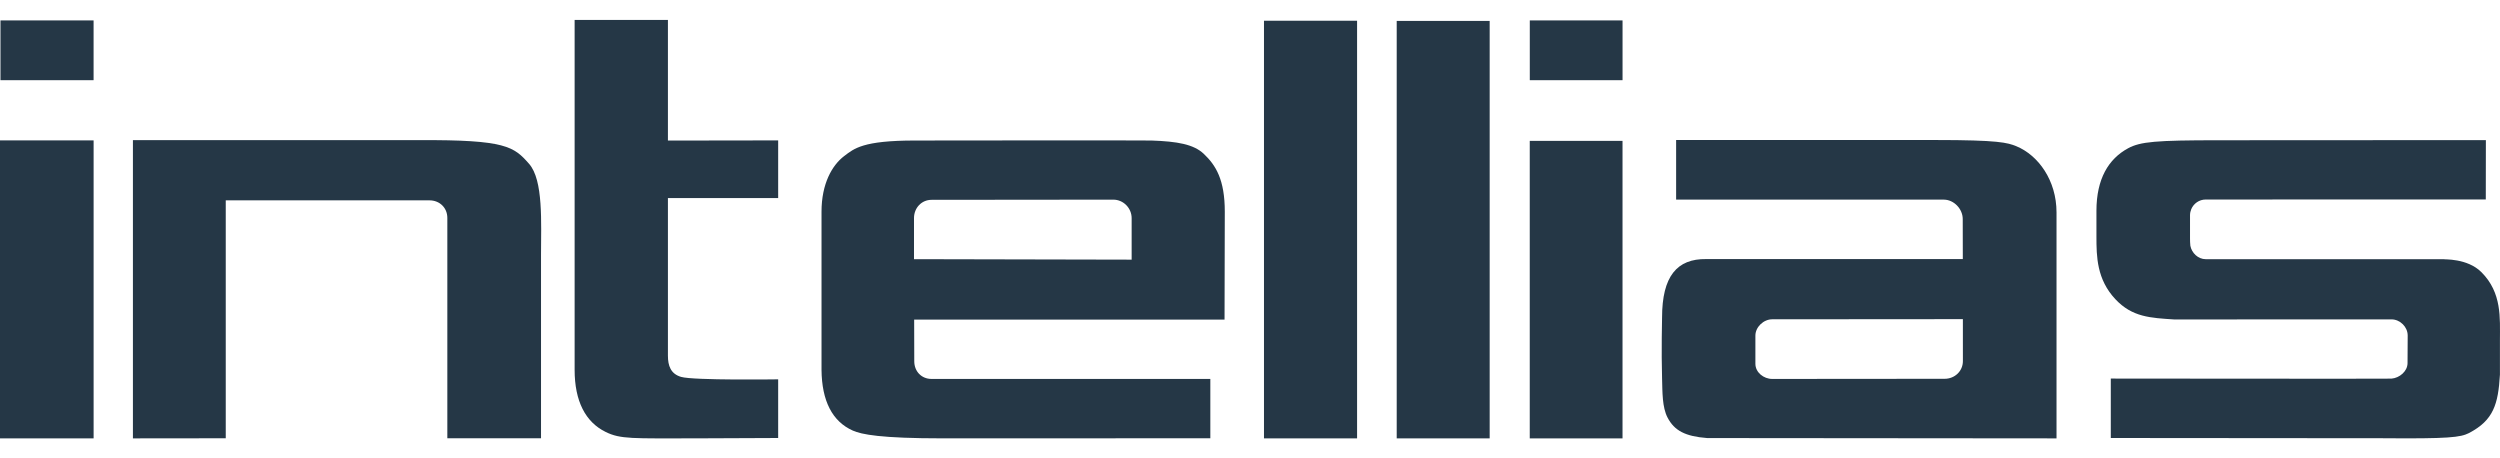
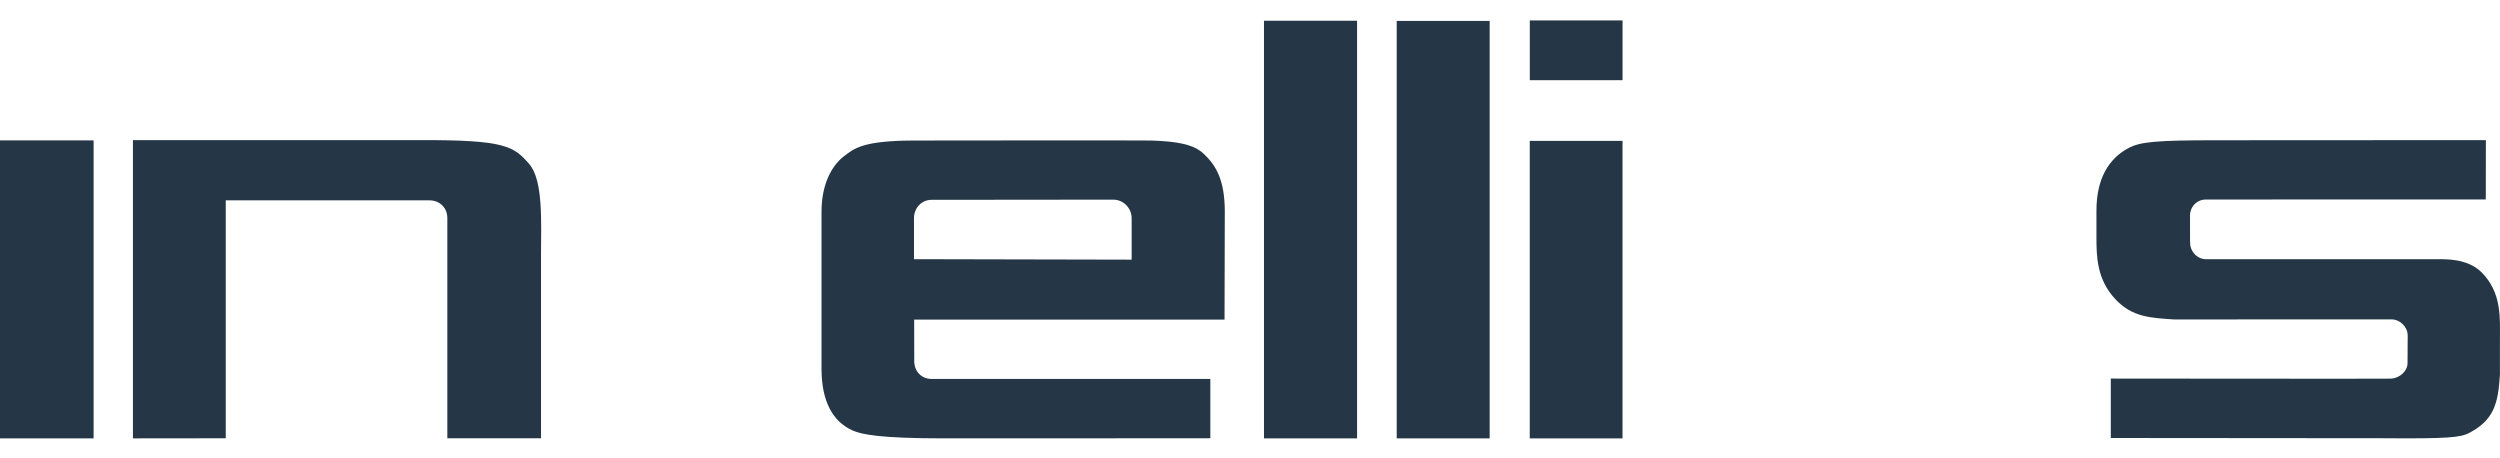
<svg xmlns="http://www.w3.org/2000/svg" width="120" height="22" viewBox="0 0 120 22" fill="none">
  <path fill-rule="evenodd" clip-rule="evenodd" d="M58.79 10.162C58.79 8.621 58.359 7.931 57.781 7.384C57.292 6.923 56.514 6.789 55.27 6.745C54.833 6.73 44.402 6.745 43.919 6.745C41.408 6.745 41.001 7.129 40.519 7.492C39.943 7.93 39.433 8.814 39.433 10.162V17.747C39.446 19.246 39.951 20.23 40.935 20.668C41.356 20.854 42.26 21.041 45.267 21.041L58.096 21.037V18.189H44.714C44.23 18.189 43.885 17.825 43.885 17.341L43.88 15.342H58.778L58.79 10.162ZM54.319 12.463L43.872 12.44V10.468C43.872 9.985 44.23 9.592 44.714 9.592L53.439 9.583C53.922 9.583 54.319 9.988 54.319 10.471V12.463Z" fill="#253746" />
  <path d="M65.14 0.995H60.671V21.042H65.14V0.995Z" fill="#253746" />
  <path d="M71.504 1.004H67.042V21.042H71.504V1.004Z" fill="#253746" />
-   <path fill-rule="evenodd" clip-rule="evenodd" d="M32.06 9.507H37.352V6.739L32.06 6.747V0.957H27.582V17.748C27.582 19.264 28.107 20.261 29.071 20.733C29.785 21.086 30.362 21.041 33.368 21.041L37.352 21.024V18.208C37.352 18.208 33.288 18.267 32.692 18.091C32.193 17.945 32.06 17.555 32.06 17.07V9.507Z" fill="#253746" />
  <path d="M4.493 6.739H0V21.042H4.493V6.739Z" fill="#253746" />
-   <path d="M4.492 0.98H0.023V3.849H4.492V0.98Z" fill="#253746" />
  <path fill-rule="evenodd" clip-rule="evenodd" d="M25.394 7.862C24.666 7.035 24.281 6.704 20.116 6.727H6.38V21.042L10.836 21.037V9.617H20.618C21.103 9.617 21.472 9.974 21.472 10.459V21.037H25.969V12.233C25.969 10.696 26.089 8.648 25.394 7.862Z" fill="#253746" />
-   <path fill-rule="evenodd" clip-rule="evenodd" d="M96.785 7.019C96.36 6.846 95.923 6.721 92.913 6.721H80.454V9.582C80.47 9.581 93.302 9.582 93.302 9.582C93.787 9.582 94.211 10.03 94.211 10.512L94.215 12.435H81.898C80.5 12.417 79.779 13.253 79.779 15.247C79.779 15.247 79.741 16.885 79.779 18.15C79.798 18.833 79.784 19.547 80.041 20.04C80.367 20.67 80.894 20.947 81.946 21.027C81.963 21.027 98.713 21.042 98.713 21.042V10.195C98.713 8.656 97.836 7.452 96.785 7.019ZM93.343 18.182L85.069 18.189C84.655 18.189 84.259 17.875 84.259 17.464V16.109C84.259 15.696 84.653 15.326 85.066 15.326L94.218 15.319L94.219 17.332C94.219 17.816 93.826 18.182 93.343 18.182Z" fill="#253746" />
  <path fill-rule="evenodd" clip-rule="evenodd" d="M119.997 16.32C119.997 15.267 120.097 14.052 119.108 13.064C118.422 12.379 117.293 12.464 117.299 12.441H105.874C105.509 12.441 105.202 12.142 105.137 11.797C105.125 11.746 105.121 11.499 105.121 11.443V10.333C105.121 10.228 105.144 10.129 105.18 10.041C105.294 9.769 105.561 9.577 105.874 9.577L119.318 9.573L119.322 6.725L106.501 6.732C103.472 6.732 102.735 6.801 102.151 7.116C101.208 7.625 100.629 8.586 100.629 10.119V11.354C100.629 12.32 100.646 13.407 101.535 14.358C102.347 15.228 103.229 15.259 104.364 15.334L114.791 15.33C115.204 15.33 115.569 15.692 115.569 16.105L115.562 17.428C115.562 17.822 115.176 18.144 114.791 18.174C114.742 18.186 101.318 18.171 101.318 18.171V21.024L114.358 21.035C117.534 21.063 118.109 20.996 118.516 20.783C119.685 20.174 119.913 19.407 119.997 17.979V16.32Z" fill="#253746" />
  <path d="M77.882 0.98H73.43V3.849H77.882V0.98Z" fill="#253746" />
-   <path d="M77.881 6.762H73.428V21.043H77.881V6.762Z" fill="#253746" />
+   <path d="M77.881 6.762H73.428V21.043H77.881Z" fill="#253746" />
</svg>